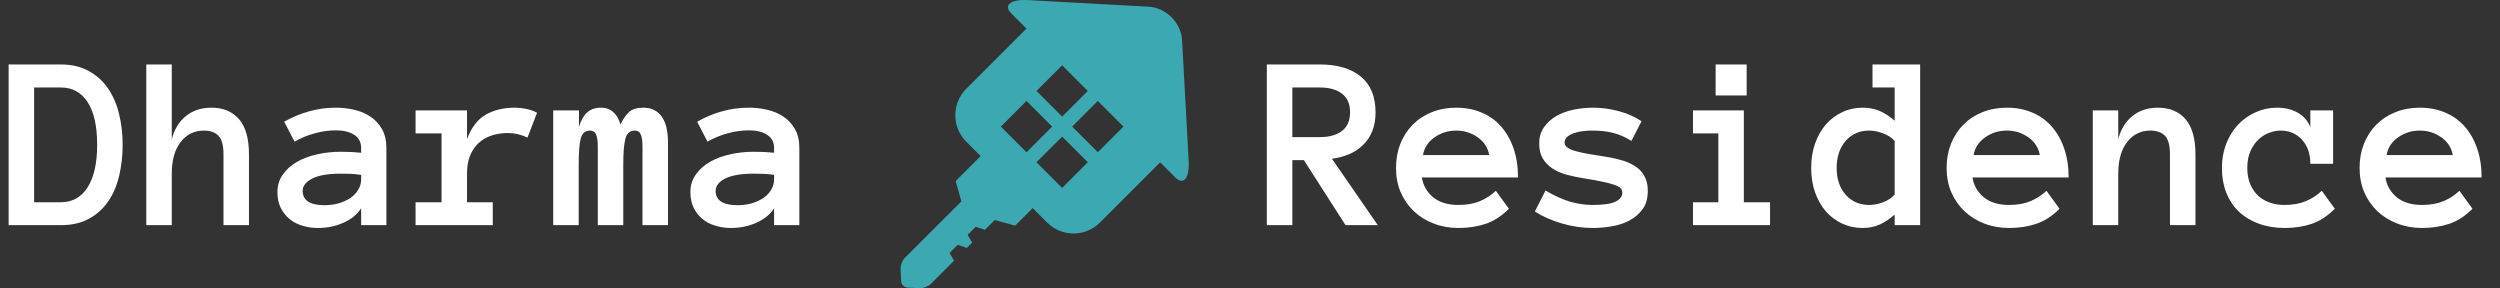
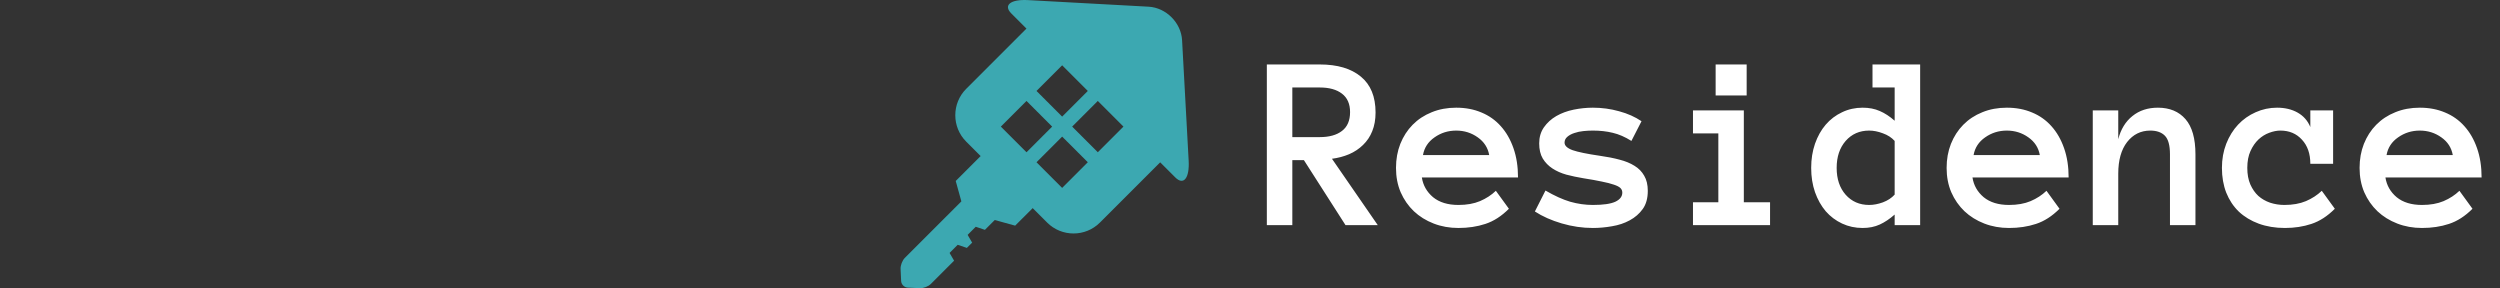
<svg xmlns="http://www.w3.org/2000/svg" width="694" height="80" viewBox="0 0 694 80" fill="none">
  <rect x="0" y="0" width="694" height="80" fill="#333333" stroke="none" />
-   <path d="M34.048 40.181C34.048 43.166 33.729 46.014 33.091 48.726C32.476 51.414 31.473 53.784 30.083 55.835C28.716 57.863 26.939 59.481 24.751 60.688C22.586 61.896 19.966 62.5 16.89 62.5H2.397V17.895H16.89C19.92 17.895 22.518 18.511 24.683 19.741C26.87 20.949 28.648 22.567 30.015 24.595C31.405 26.623 32.419 28.981 33.057 31.67C33.717 34.359 34.048 37.196 34.048 40.181ZM26.973 40.181C26.973 35.031 26.095 31.1 24.341 28.389C22.586 25.654 20.102 24.287 16.89 24.287H9.473V56.143H16.89C20.102 56.143 22.586 54.753 24.341 51.973C26.095 49.193 26.973 45.262 26.973 40.181ZM69.116 62.5H62.041V42.847C62.041 40.363 61.574 38.643 60.64 37.685C59.705 36.728 58.35 36.25 56.572 36.25C53.952 36.25 51.81 37.31 50.147 39.429C48.506 41.548 47.685 44.476 47.685 48.213V62.5H40.61V17.895H47.685V38.643C48.392 35.885 49.702 33.743 51.616 32.217C53.53 30.667 55.889 29.893 58.691 29.893C61.95 29.893 64.502 30.952 66.348 33.071C68.193 35.19 69.116 38.449 69.116 42.847V62.5ZM77.012 53.34C77.012 51.471 77.513 49.842 78.516 48.452C79.518 47.039 80.829 45.866 82.446 44.932C84.087 43.997 85.955 43.302 88.052 42.847C90.171 42.368 92.324 42.129 94.512 42.129C95.719 42.129 96.756 42.152 97.622 42.197C98.488 42.243 99.365 42.311 100.254 42.402V41.138C100.254 39.474 99.605 38.232 98.306 37.412C97.03 36.592 95.343 36.182 93.247 36.182C91.333 36.182 89.385 36.455 87.402 37.002C85.42 37.526 83.54 38.301 81.763 39.326L78.892 33.789C80.988 32.581 83.232 31.636 85.625 30.952C88.04 30.246 90.581 29.893 93.247 29.893C94.979 29.893 96.676 30.086 98.34 30.474C100.026 30.861 101.53 31.499 102.852 32.388C104.196 33.276 105.267 34.438 106.064 35.874C106.862 37.287 107.261 39.041 107.261 41.138V62.5H100.254V57.817C99.137 59.549 97.485 60.894 95.298 61.851C93.133 62.808 90.797 63.286 88.291 63.286C86.742 63.286 85.272 63.07 83.882 62.637C82.515 62.227 81.33 61.6 80.327 60.757C79.325 59.914 78.516 58.877 77.9 57.647C77.308 56.393 77.012 54.958 77.012 53.34ZM90.103 56.963C91.493 56.963 92.791 56.792 93.999 56.45C95.23 56.086 96.312 55.596 97.246 54.98C98.18 54.342 98.909 53.579 99.434 52.69C99.981 51.802 100.254 50.822 100.254 49.751V48.555C99.137 48.372 98.089 48.27 97.109 48.247C96.13 48.224 95.264 48.213 94.512 48.213C91.048 48.213 88.428 48.669 86.65 49.58C84.896 50.492 84.019 51.62 84.019 52.964C84.019 55.63 86.046 56.963 90.103 56.963ZM146.431 38.198C145.588 37.788 144.722 37.48 143.833 37.275C142.967 37.047 141.965 36.934 140.825 36.934C139.253 36.934 137.772 37.173 136.382 37.651C135.015 38.107 133.83 38.802 132.827 39.736C131.825 40.671 131.038 41.844 130.469 43.257C129.922 44.647 129.648 46.299 129.648 48.213V56.143H136.792V62.5H115.361V56.143H122.573V37.036H115.361V30.645H129.648V38.643C130.811 35.453 132.52 33.197 134.775 31.875C137.054 30.553 139.754 29.893 142.876 29.893C143.856 29.893 144.881 29.995 145.952 30.2C147.023 30.405 148.071 30.77 149.097 31.294L146.431 38.198ZM185.43 62.5H178.354V40.659C178.354 39.155 178.195 38.05 177.876 37.344C177.58 36.615 177.044 36.25 176.27 36.25C174.857 36.25 173.957 37.047 173.569 38.643C173.205 40.215 173.022 42.516 173.022 45.547V62.5H165.947V40.659C165.947 39.155 165.788 38.05 165.469 37.344C165.15 36.615 164.591 36.25 163.794 36.25C162.404 36.25 161.527 37.047 161.162 38.643C160.82 40.215 160.649 42.516 160.649 45.547V62.5H153.574V30.645H160.718V35.259C161.219 33.504 161.96 32.171 162.939 31.26C163.919 30.348 165.229 29.893 166.87 29.893C168.237 29.893 169.377 30.314 170.288 31.157C171.222 31.977 171.86 33.117 172.202 34.575C173 32.98 173.82 31.807 174.663 31.055C175.529 30.28 176.851 29.893 178.628 29.893C180.815 29.893 182.49 30.701 183.652 32.319C184.837 33.914 185.43 36.341 185.43 39.6V62.5ZM191.65 53.34C191.65 51.471 192.152 49.842 193.154 48.452C194.157 47.039 195.467 45.866 197.085 44.932C198.726 43.997 200.594 43.302 202.69 42.847C204.81 42.368 206.963 42.129 209.15 42.129C210.358 42.129 211.395 42.152 212.261 42.197C213.127 42.243 214.004 42.311 214.893 42.402V41.138C214.893 39.474 214.243 38.232 212.944 37.412C211.668 36.592 209.982 36.182 207.886 36.182C205.972 36.182 204.023 36.455 202.041 37.002C200.059 37.526 198.179 38.301 196.401 39.326L193.53 33.789C195.627 32.581 197.871 31.636 200.264 30.952C202.679 30.246 205.22 29.893 207.886 29.893C209.618 29.893 211.315 30.086 212.979 30.474C214.665 30.861 216.169 31.499 217.49 32.388C218.835 33.276 219.906 34.438 220.703 35.874C221.501 37.287 221.899 39.041 221.899 41.138V62.5H214.893V57.817C213.776 59.549 212.124 60.894 209.937 61.851C207.772 62.808 205.436 63.286 202.93 63.286C201.38 63.286 199.91 63.07 198.521 62.637C197.153 62.227 195.968 61.6 194.966 60.757C193.963 59.914 193.154 58.877 192.539 57.647C191.947 56.393 191.65 54.958 191.65 53.34ZM204.741 56.963C206.131 56.963 207.43 56.792 208.638 56.45C209.868 56.086 210.951 55.596 211.885 54.98C212.819 54.342 213.548 53.579 214.072 52.69C214.619 51.802 214.893 50.822 214.893 49.751V48.555C213.776 48.372 212.728 48.27 211.748 48.247C210.768 48.224 209.902 48.213 209.15 48.213C205.687 48.213 203.066 48.669 201.289 49.58C199.535 50.492 198.657 51.62 198.657 52.964C198.657 55.63 200.685 56.963 204.741 56.963Z" fill="white" />
  <g clip-path="url(#clip0_9017_123)">
    <path d="M251.171 71.602L266.875 55.901L265.309 50.242L272.226 43.323L268.206 39.302C264.186 35.279 264.186 28.696 268.206 24.674L284.943 7.937C284.943 7.937 283.057 6.051 280.747 3.742C278.443 1.437 280.521 -0.236 285.374 0.029L318.846 1.857C323.697 2.123 327.883 6.308 328.146 11.161L329.973 44.625C330.238 49.478 328.567 51.558 326.26 49.253C323.954 46.948 322.065 45.062 322.065 45.062L305.326 61.796C301.306 65.816 294.723 65.82 290.7 61.796L286.676 57.772L281.806 62.639L276.143 61.078L273.413 63.806L270.866 62.95L268.614 65.202L269.866 67.357L268.4 68.819L265.855 67.956L263.603 70.215L264.854 72.368L258.398 78.828C257.712 79.513 256.356 80.039 255.384 79.997L252 79.844C251.03 79.801 250.199 78.969 250.155 78L250.002 74.62C249.961 73.648 250.487 72.29 251.171 71.602ZM294.853 18.128L287.733 25.25L294.851 32.371L301.971 25.25L294.853 18.128ZM311.872 35.146L304.751 28.022L297.631 35.144L304.751 42.266L311.872 35.146ZM294.853 52.164L301.973 45.04L294.853 37.924L287.733 45.04L294.853 52.164ZM284.958 42.267L292.075 35.148L284.958 28.024L277.835 35.146L284.958 42.267Z" fill="#3CA8B1" />
  </g>
  <path d="M382.471 62.5H373.516L361.963 44.453H358.75V62.5H351.675V17.895H366.372C371.271 17.895 375.076 19.023 377.788 21.279C380.5 23.512 381.855 26.828 381.855 31.226C381.855 33.185 381.548 34.917 380.933 36.421C380.34 37.902 379.486 39.178 378.369 40.249C377.275 41.32 375.988 42.175 374.507 42.812C373.049 43.428 371.465 43.849 369.756 44.077L382.471 62.5ZM374.78 31.123C374.78 28.844 374.028 27.135 372.524 25.996C371.043 24.857 368.993 24.287 366.372 24.287H358.75V38.062H366.372C368.993 38.062 371.043 37.492 372.524 36.352C374.028 35.213 374.78 33.47 374.78 31.123ZM394.707 49.273C395.049 51.46 396.086 53.283 397.817 54.741C399.572 56.177 401.919 56.895 404.858 56.895C407.16 56.895 409.154 56.541 410.84 55.835C412.549 55.106 414.019 54.149 415.249 52.964L418.872 57.954C416.821 60.005 414.645 61.406 412.344 62.158C410.065 62.91 407.57 63.286 404.858 63.286C402.397 63.286 400.107 62.876 397.988 62.056C395.869 61.235 394.035 60.096 392.485 58.638C390.936 57.157 389.717 55.402 388.828 53.374C387.962 51.346 387.529 49.09 387.529 46.606C387.529 44.191 387.928 41.969 388.726 39.941C389.546 37.891 390.685 36.125 392.144 34.644C393.625 33.14 395.391 31.977 397.441 31.157C399.492 30.314 401.759 29.893 404.243 29.893C406.818 29.893 409.154 30.337 411.25 31.226C413.346 32.092 415.135 33.356 416.616 35.02C418.12 36.683 419.294 38.722 420.137 41.138C420.98 43.53 421.401 46.242 421.401 49.273H394.707ZM413.403 43.052C413.039 41.001 411.979 39.36 410.225 38.13C408.47 36.877 406.476 36.25 404.243 36.25C402.01 36.25 400.005 36.877 398.228 38.13C396.45 39.36 395.379 41.001 395.015 43.052H413.403ZM457.427 52.964C457.427 55.037 456.96 56.724 456.025 58.023C455.091 59.321 453.883 60.37 452.402 61.167C450.944 61.965 449.303 62.511 447.48 62.808C445.68 63.127 443.914 63.286 442.183 63.286C439.289 63.286 436.406 62.865 433.535 62.022C430.664 61.178 428.18 60.073 426.084 58.706L429.023 52.895C431.53 54.354 433.82 55.391 435.894 56.006C437.99 56.598 440.086 56.895 442.183 56.895C445.031 56.895 447.104 56.598 448.403 56.006C449.702 55.391 450.352 54.547 450.352 53.477C450.352 52.953 450.169 52.52 449.805 52.178C449.44 51.836 448.836 51.528 447.993 51.255C447.15 50.959 446.034 50.674 444.644 50.4C443.276 50.104 441.567 49.797 439.517 49.477C437.876 49.204 436.315 48.874 434.834 48.486C433.376 48.076 432.088 47.507 430.972 46.777C429.855 46.048 428.955 45.125 428.271 44.009C427.611 42.892 427.28 41.491 427.28 39.805C427.28 38.096 427.713 36.615 428.579 35.361C429.468 34.085 430.618 33.037 432.031 32.217C433.467 31.396 435.073 30.804 436.851 30.439C438.628 30.075 440.405 29.893 442.183 29.893C444.689 29.893 447.116 30.223 449.463 30.884C451.833 31.522 453.906 32.445 455.684 33.652L452.881 39.121C451.104 38.005 449.372 37.253 447.686 36.865C446.022 36.455 444.188 36.25 442.183 36.25C441.34 36.25 440.462 36.296 439.551 36.387C438.639 36.478 437.796 36.66 437.021 36.934C436.247 37.184 435.597 37.537 435.073 37.993C434.572 38.426 434.321 38.962 434.321 39.6C434.321 40.443 435.062 41.138 436.543 41.685C438.047 42.209 440.599 42.733 444.199 43.257C446.159 43.53 447.948 43.883 449.565 44.316C451.183 44.727 452.573 45.296 453.735 46.025C454.897 46.732 455.798 47.655 456.436 48.794C457.096 49.91 457.427 51.3 457.427 52.964ZM484.873 26.509H476.26V17.895H484.873V26.509ZM491.367 62.5H469.971V56.143H477.012V37.036H469.971V30.645H484.087V56.143H491.367V62.5ZM533.032 62.5H525.957V59.56C524.59 60.768 523.211 61.691 521.821 62.329C520.431 62.967 518.848 63.286 517.07 63.286C515.02 63.286 513.117 62.876 511.362 62.056C509.608 61.235 508.092 60.096 506.816 58.638C505.563 57.157 504.572 55.391 503.843 53.34C503.136 51.289 502.783 49.045 502.783 46.606C502.783 44.191 503.136 41.958 503.843 39.907C504.572 37.834 505.563 36.068 506.816 34.609C508.092 33.128 509.608 31.977 511.362 31.157C513.117 30.314 515.02 29.893 517.07 29.893C518.848 29.893 520.431 30.2 521.821 30.815C523.211 31.408 524.59 32.308 525.957 33.516V24.287H519.805V17.895H533.032V62.5ZM525.957 39.121C525.114 38.187 524.02 37.48 522.676 37.002C521.354 36.501 520.09 36.25 518.882 36.25C516.216 36.25 514.04 37.207 512.354 39.121C510.69 41.035 509.858 43.53 509.858 46.606C509.858 49.683 510.69 52.166 512.354 54.058C514.04 55.949 516.216 56.895 518.882 56.895C520.09 56.895 521.354 56.655 522.676 56.177C524.02 55.675 525.114 54.958 525.957 54.023V39.121ZM547.559 49.273C547.9 51.46 548.937 53.283 550.669 54.741C552.424 56.177 554.771 56.895 557.71 56.895C560.011 56.895 562.005 56.541 563.691 55.835C565.4 55.106 566.87 54.149 568.101 52.964L571.724 57.954C569.673 60.005 567.497 61.406 565.195 62.158C562.917 62.91 560.422 63.286 557.71 63.286C555.249 63.286 552.959 62.876 550.84 62.056C548.721 61.235 546.886 60.096 545.337 58.638C543.787 57.157 542.568 55.402 541.68 53.374C540.814 51.346 540.381 49.09 540.381 46.606C540.381 44.191 540.78 41.969 541.577 39.941C542.397 37.891 543.537 36.125 544.995 34.644C546.476 33.14 548.242 31.977 550.293 31.157C552.344 30.314 554.611 29.893 557.095 29.893C559.67 29.893 562.005 30.337 564.102 31.226C566.198 32.092 567.987 33.356 569.468 35.02C570.972 36.683 572.145 38.722 572.988 41.138C573.831 43.53 574.253 46.242 574.253 49.273H547.559ZM566.255 43.052C565.89 41.001 564.831 39.36 563.076 38.13C561.322 36.877 559.328 36.25 557.095 36.25C554.862 36.25 552.856 36.877 551.079 38.13C549.302 39.36 548.231 41.001 547.866 43.052H566.255ZM609.458 62.5H602.383V42.847C602.383 40.363 601.916 38.643 600.981 37.685C600.047 36.728 598.691 36.25 596.914 36.25C594.294 36.25 592.152 37.31 590.488 39.429C588.848 41.548 588.027 44.476 588.027 48.213V62.5H580.952V30.645H588.027V38.643C588.734 35.885 590.044 33.743 591.958 32.217C593.872 30.667 596.23 29.893 599.033 29.893C602.292 29.893 604.844 30.952 606.689 33.071C608.535 35.19 609.458 38.449 609.458 42.847V62.5ZM648.149 57.954C646.099 60.005 643.934 61.406 641.655 62.158C639.399 62.91 636.95 63.286 634.307 63.286C631.641 63.286 629.214 62.887 627.026 62.09C624.862 61.292 623.016 60.176 621.489 58.74C619.985 57.282 618.823 55.527 618.003 53.477C617.205 51.426 616.807 49.136 616.807 46.606C616.807 44.191 617.205 41.958 618.003 39.907C618.823 37.834 619.917 36.068 621.284 34.609C622.674 33.128 624.303 31.977 626.172 31.157C628.04 30.314 630.023 29.893 632.119 29.893C634.307 29.893 636.209 30.348 637.827 31.26C639.445 32.171 640.618 33.504 641.348 35.259V30.645H647.671V45.478H641.348C641.348 42.676 640.573 40.443 639.023 38.779C637.497 37.093 635.503 36.25 633.042 36.25C632.062 36.25 631.025 36.455 629.932 36.865C628.861 37.253 627.869 37.868 626.958 38.711C626.069 39.554 625.329 40.625 624.736 41.924C624.144 43.223 623.848 44.783 623.848 46.606C623.848 48.384 624.132 49.922 624.702 51.221C625.272 52.497 626.012 53.556 626.924 54.399C627.858 55.22 628.952 55.846 630.205 56.279C631.481 56.69 632.791 56.895 634.136 56.895C636.437 56.895 638.431 56.541 640.117 55.835C641.826 55.106 643.296 54.149 644.526 52.964L648.149 57.954ZM662.197 49.273C662.539 51.46 663.576 53.283 665.308 54.741C667.062 56.177 669.409 56.895 672.349 56.895C674.65 56.895 676.644 56.541 678.33 55.835C680.039 55.106 681.509 54.149 682.739 52.964L686.362 57.954C684.312 60.005 682.135 61.406 679.834 62.158C677.555 62.91 675.06 63.286 672.349 63.286C669.888 63.286 667.598 62.876 665.479 62.056C663.359 61.235 661.525 60.096 659.976 58.638C658.426 57.157 657.207 55.402 656.318 53.374C655.452 51.346 655.02 49.09 655.02 46.606C655.02 44.191 655.418 41.969 656.216 39.941C657.036 37.891 658.175 36.125 659.634 34.644C661.115 33.14 662.881 31.977 664.932 31.157C666.982 30.314 669.25 29.893 671.733 29.893C674.308 29.893 676.644 30.337 678.74 31.226C680.837 32.092 682.625 33.356 684.106 35.02C685.61 36.683 686.784 38.722 687.627 41.138C688.47 43.53 688.892 46.242 688.892 49.273H662.197ZM680.894 43.052C680.529 41.001 679.469 39.36 677.715 38.13C675.96 36.877 673.966 36.25 671.733 36.25C669.5 36.25 667.495 36.877 665.718 38.13C663.94 39.36 662.869 41.001 662.505 43.052H680.894Z" fill="white" />
  <defs>
    <clipPath id="clip0_9017_123">
      <rect width="80" height="80" fill="white" transform="matrix(-1 0 0 1 330 0)" />
    </clipPath>
  </defs>
</svg>